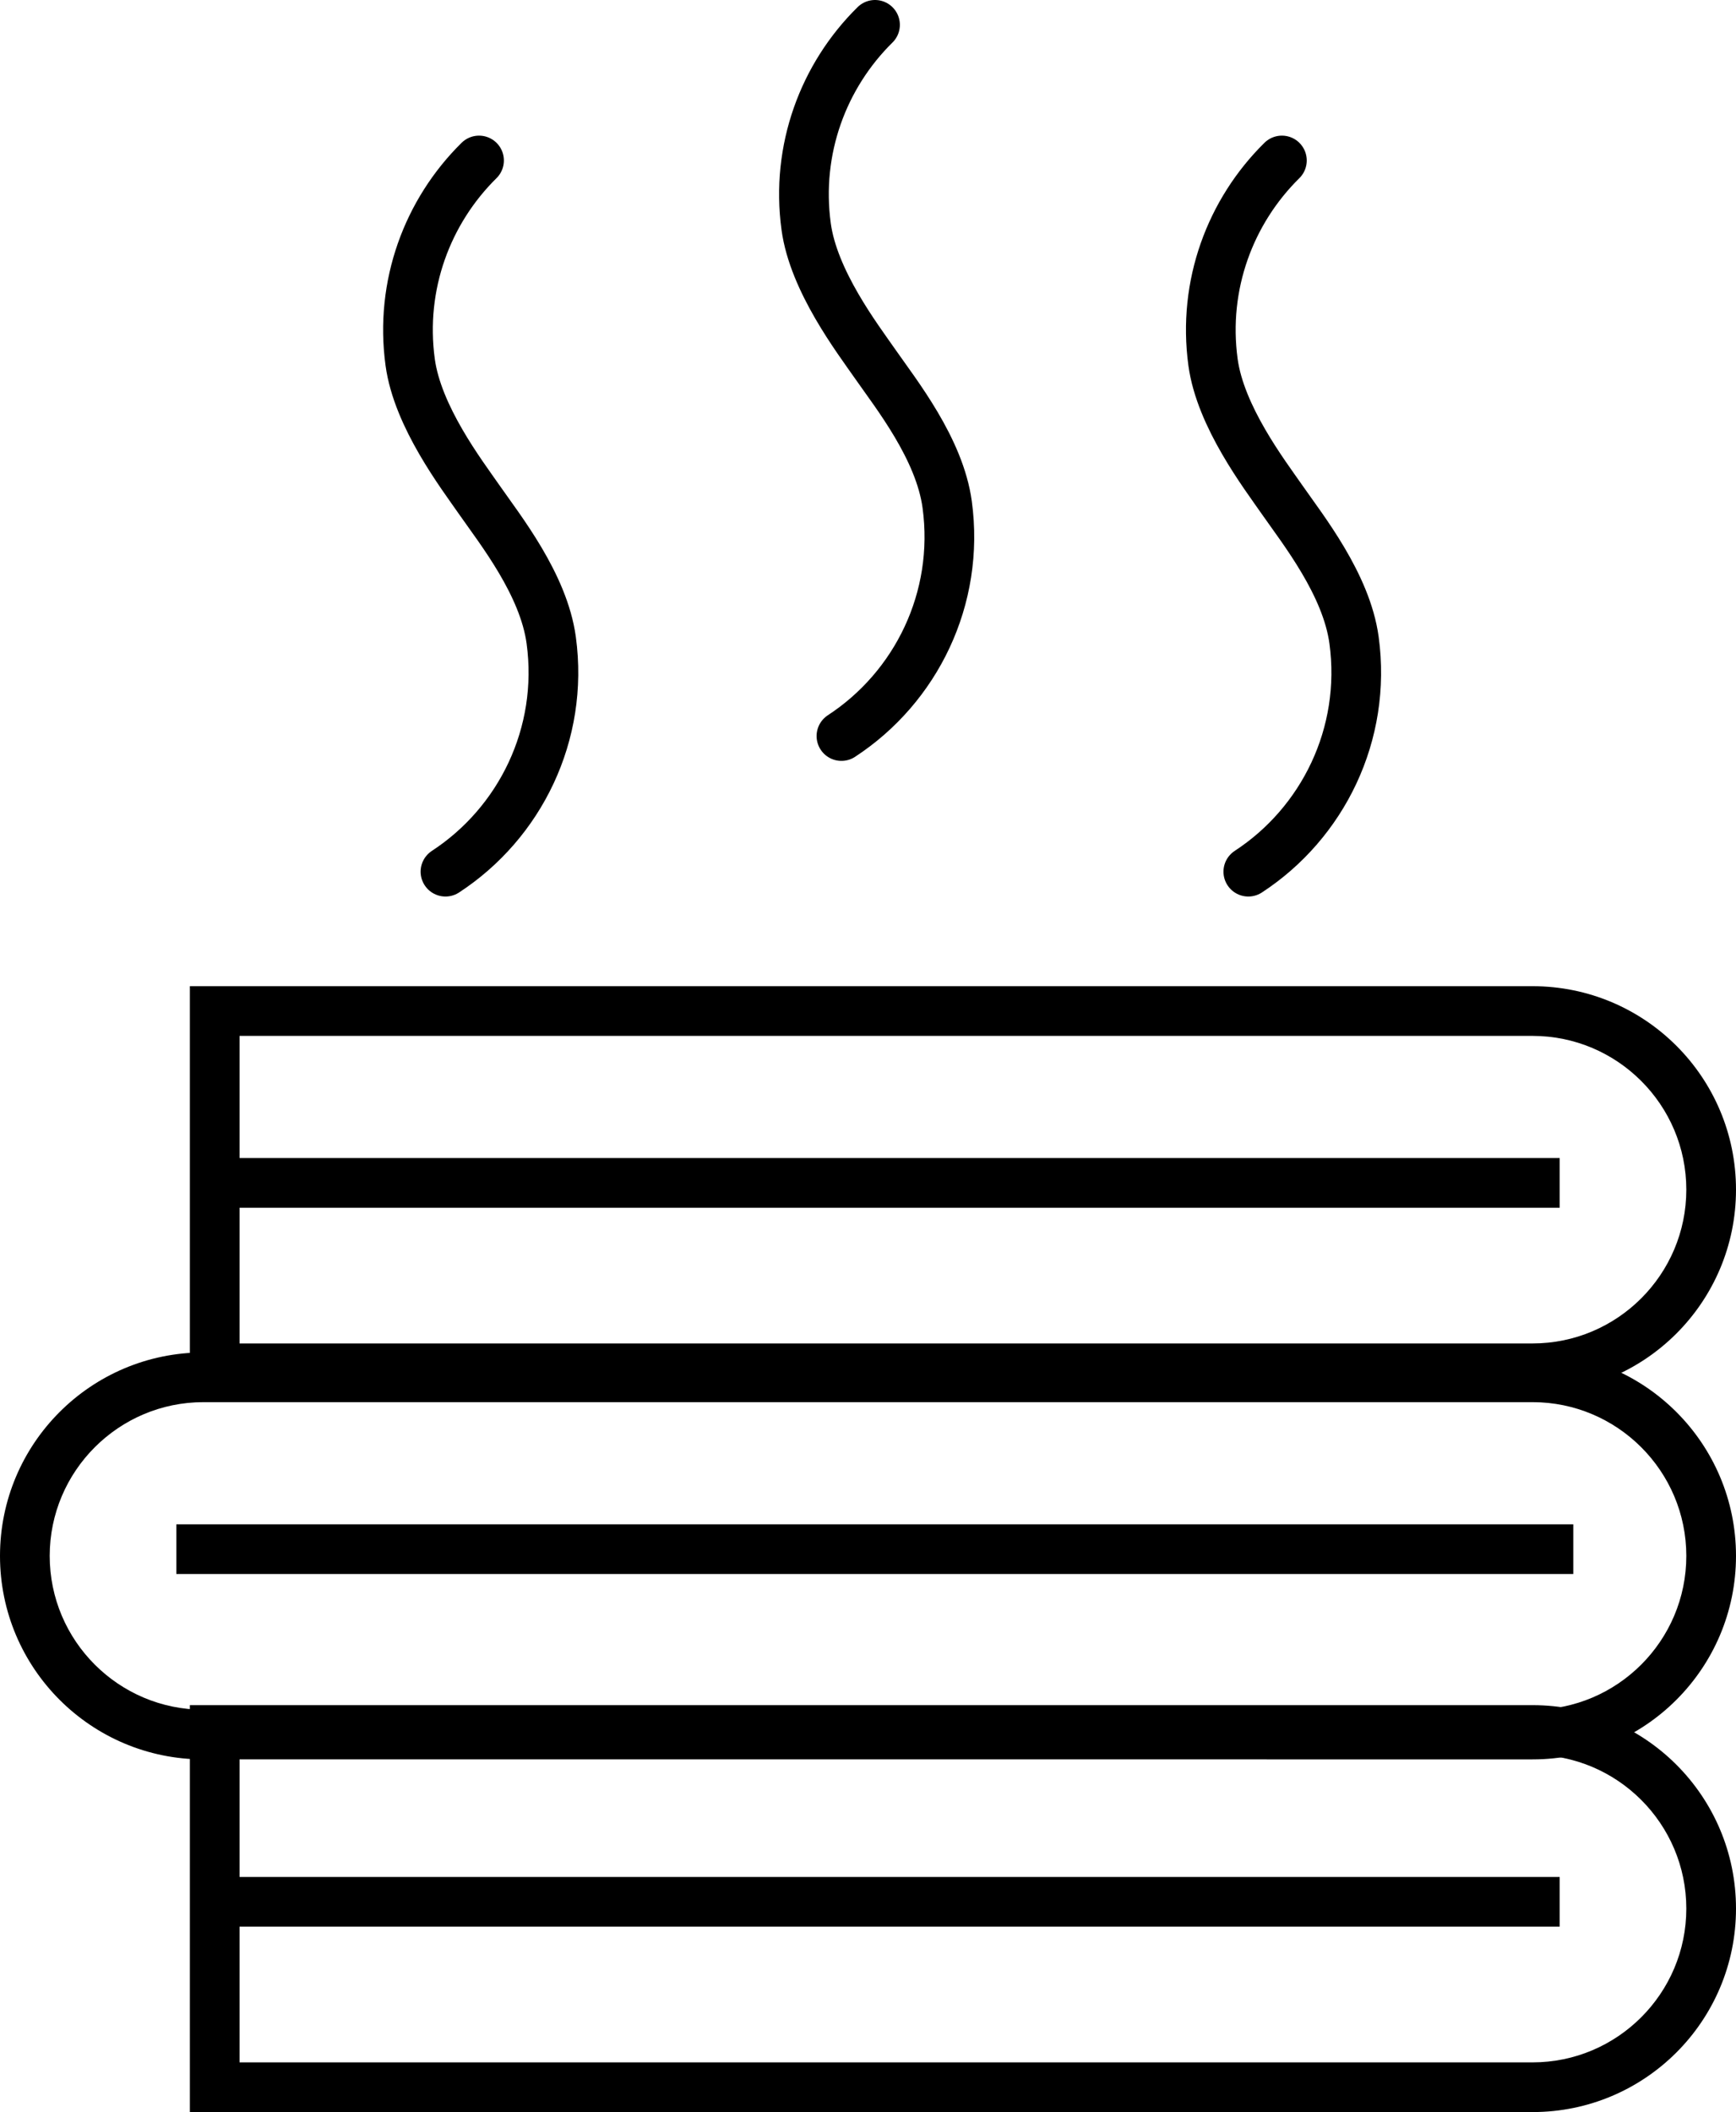
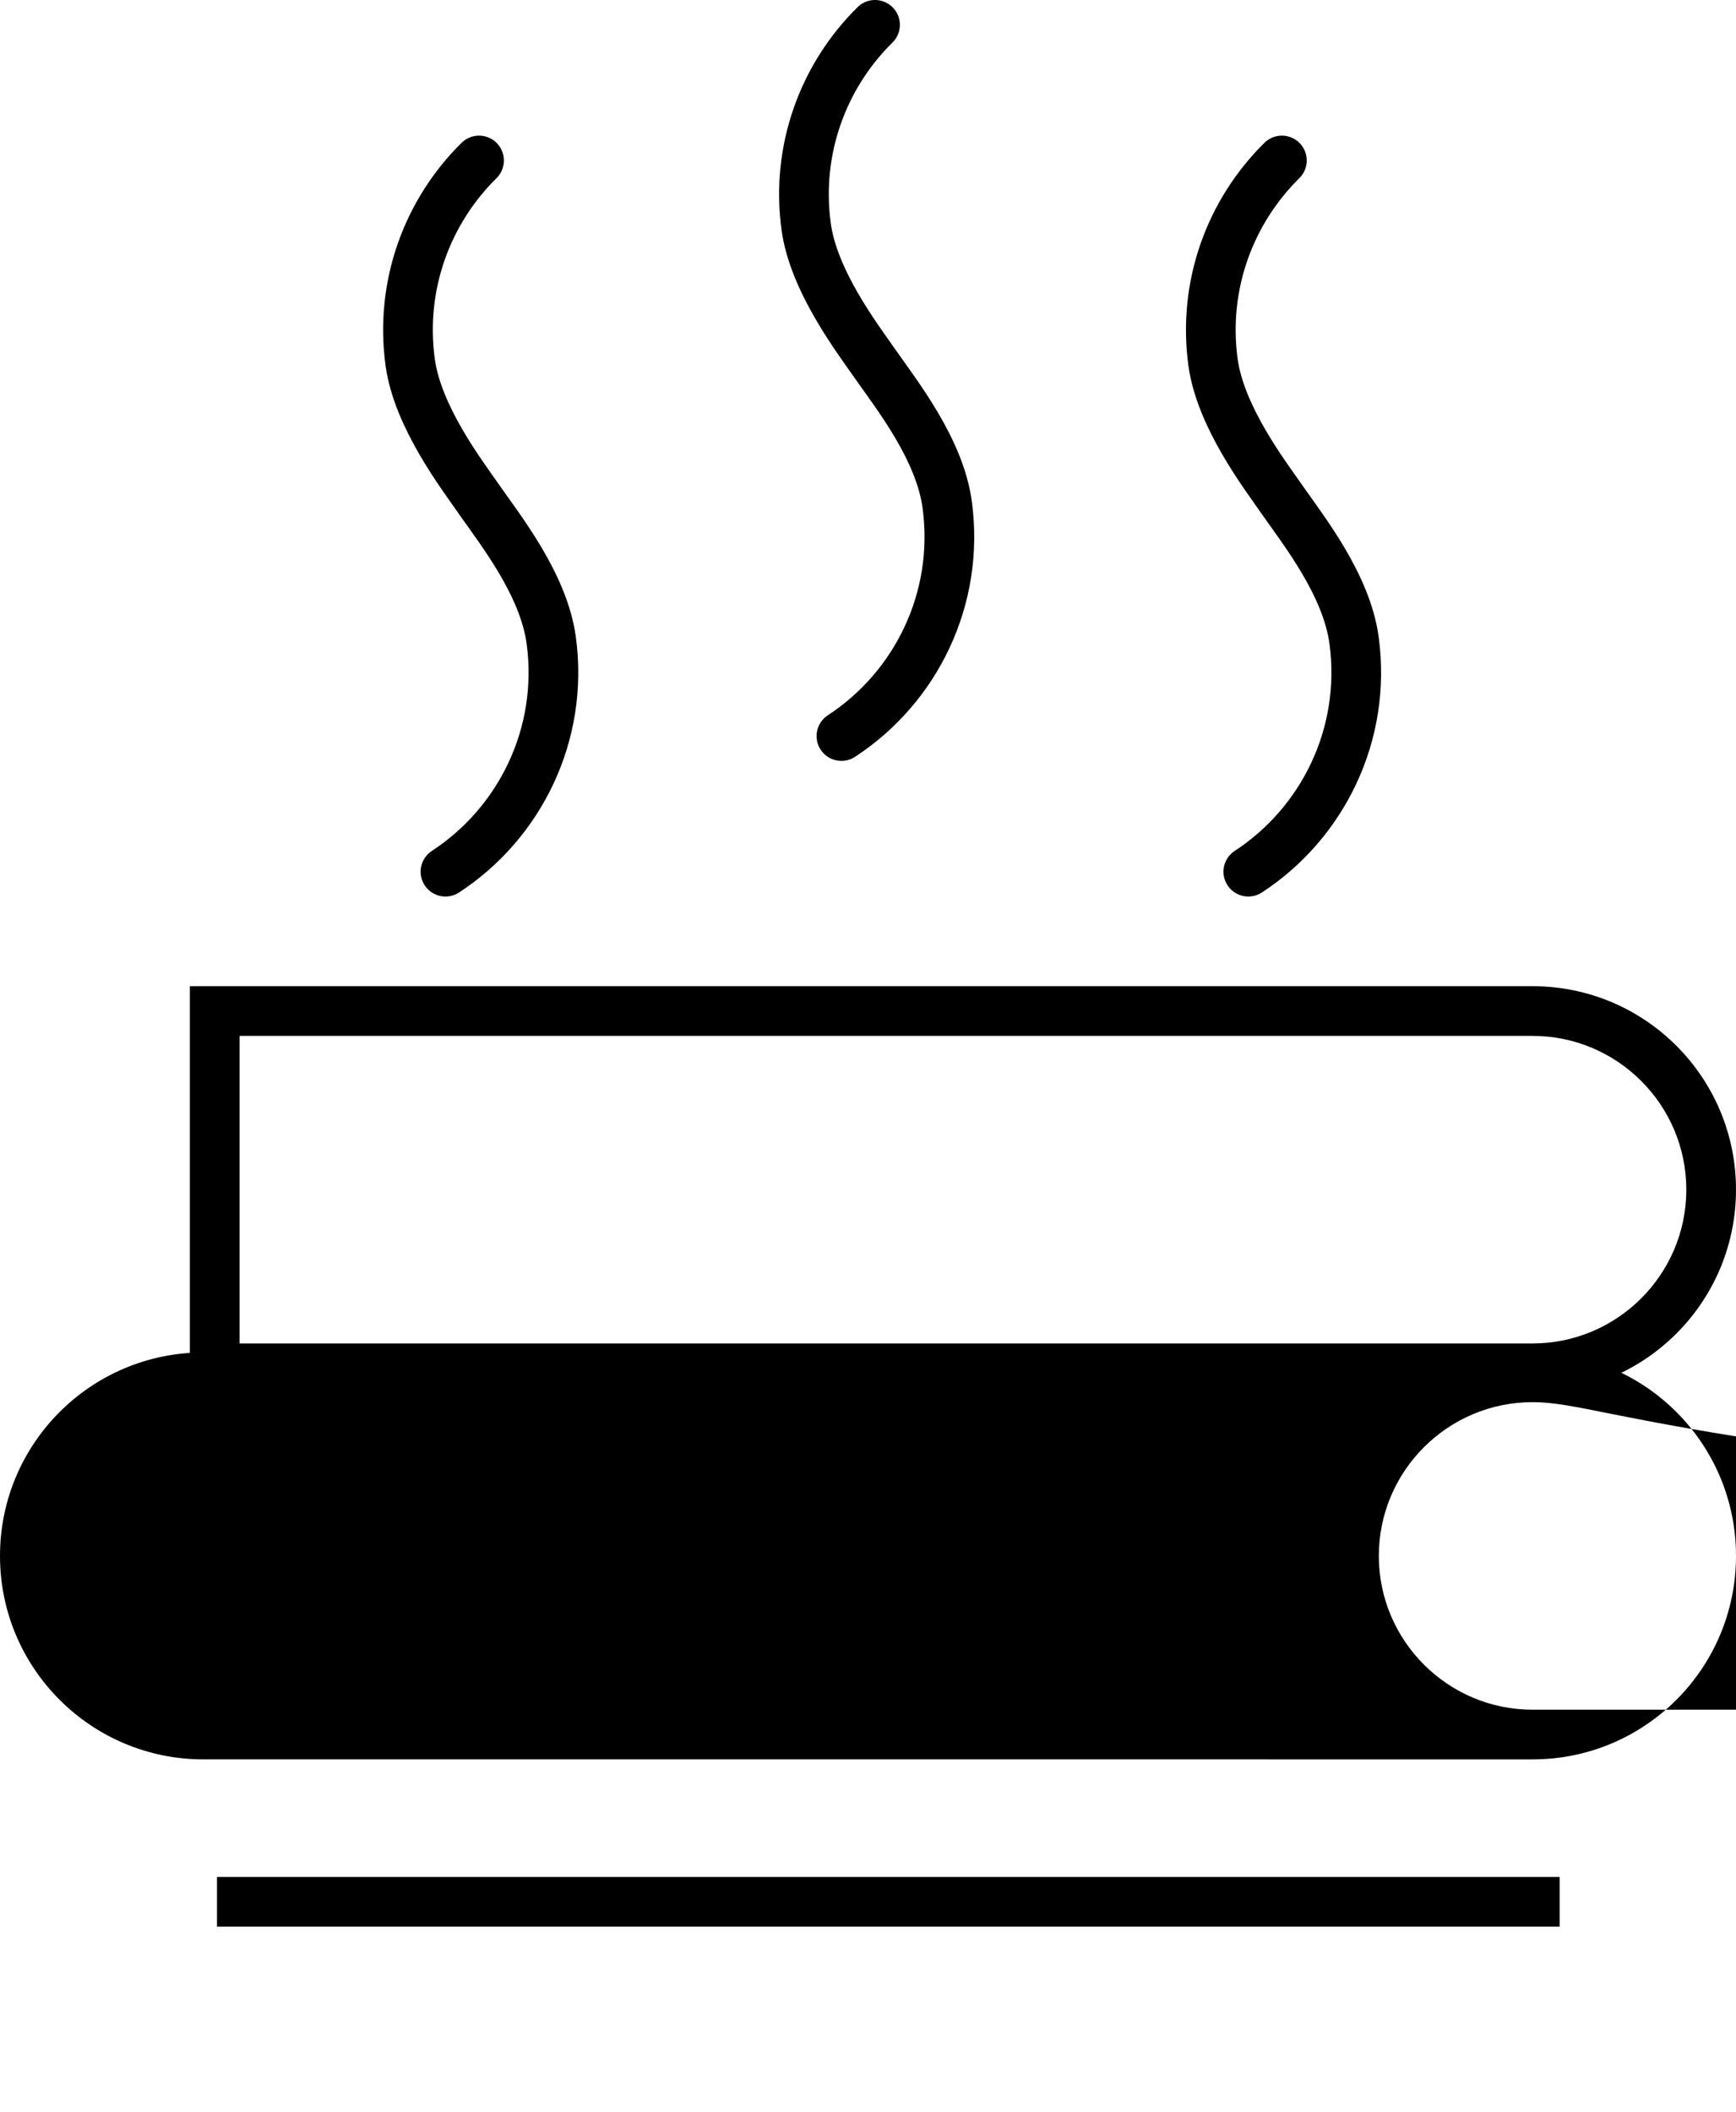
<svg xmlns="http://www.w3.org/2000/svg" version="1.1" id="Layer_1" x="0px" y="0px" width="104.814px" height="127.5px" viewBox="0 0 104.814 127.5" enable-background="new 0 0 104.814 127.5" xml:space="preserve">
  <g>
    <path fill="none" stroke="#000000" stroke-width="3" stroke-linecap="round" stroke-linejoin="round" d="M26.896,52.621   c4.499-2.938,7.158-8.295,6.385-13.974c-0.459-3.373-3.081-6.664-4.348-8.485c-1.074-1.545-3.72-5.007-4.168-8.294   c-0.635-4.664,1.045-9.11,4.158-12.18" />
    <path fill="none" stroke="#000000" stroke-width="3" stroke-linecap="round" stroke-linejoin="round" d="M50.803,44.433   c4.499-2.938,7.157-8.295,6.385-13.974c-0.459-3.373-3.08-6.664-4.347-8.485c-1.075-1.545-3.721-5.007-4.168-8.294   c-0.635-4.664,1.044-9.11,4.158-12.18" />
    <path fill="none" stroke="#000000" stroke-width="3" stroke-linecap="round" stroke-linejoin="round" d="M75.369,52.621   c4.499-2.938,7.157-8.295,6.384-13.974c-0.459-3.373-3.08-6.664-4.347-8.485c-1.074-1.545-3.72-5.007-4.168-8.294   c-0.635-4.664,1.045-9.11,4.159-12.18" />
    <g>
      <path fill="#000000" d="M92.531,59.534c6.784,0,12.283,5.5,12.283,12.283s-5.499,12.283-12.283,12.283H11.464V59.534H92.531     M92.531,62.534H14.464v18.566h78.067c5.119,0,9.283-4.165,9.283-9.283C101.814,66.698,97.65,62.534,92.531,62.534L92.531,62.534z    " />
    </g>
    <g>
-       <path fill="#000000" d="M92.531,81.644c6.784,0,12.283,5.499,12.283,12.283c0,6.783-5.499,12.283-12.283,12.283H12.283    C5.499,106.21,0,100.71,0,93.927c0-6.784,5.499-12.283,12.283-12.283H92.531 M92.531,84.644H12.283    c-5.118,0-9.282,4.165-9.282,9.283c0,5.119,4.164,9.283,9.282,9.283h80.248c5.119,0,9.283-4.164,9.283-9.283    C101.814,88.809,97.65,84.644,92.531,84.644L92.531,84.644z" />
+       <path fill="#000000" d="M92.531,81.644c6.784,0,12.283,5.499,12.283,12.283c0,6.783-5.499,12.283-12.283,12.283H12.283    C5.499,106.21,0,100.71,0,93.927c0-6.784,5.499-12.283,12.283-12.283H92.531 M92.531,84.644c-5.118,0-9.282,4.165-9.282,9.283c0,5.119,4.164,9.283,9.282,9.283h80.248c5.119,0,9.283-4.164,9.283-9.283    C101.814,88.809,97.65,84.644,92.531,84.644L92.531,84.644z" />
    </g>
-     <rect x="10.646" y="92.018" fill="#000000" width="84.343" height="3" />
-     <rect x="13.102" y="69.908" fill="#000000" width="81.067" height="3" />
    <g>
-       <path fill="#000000" d="M92.531,102.935c6.784,0,12.283,5.499,12.283,12.282c0,6.784-5.499,12.283-12.283,12.283H11.464v-24.565    H92.531 M92.531,105.935H14.464V124.5h78.067c5.119,0,9.283-4.164,9.283-9.283C101.814,110.099,97.65,105.935,92.531,105.935    L92.531,105.935z" />
-     </g>
+       </g>
    <rect x="13.102" y="113.308" fill="#000000" width="81.067" height="3" />
  </g>
</svg>